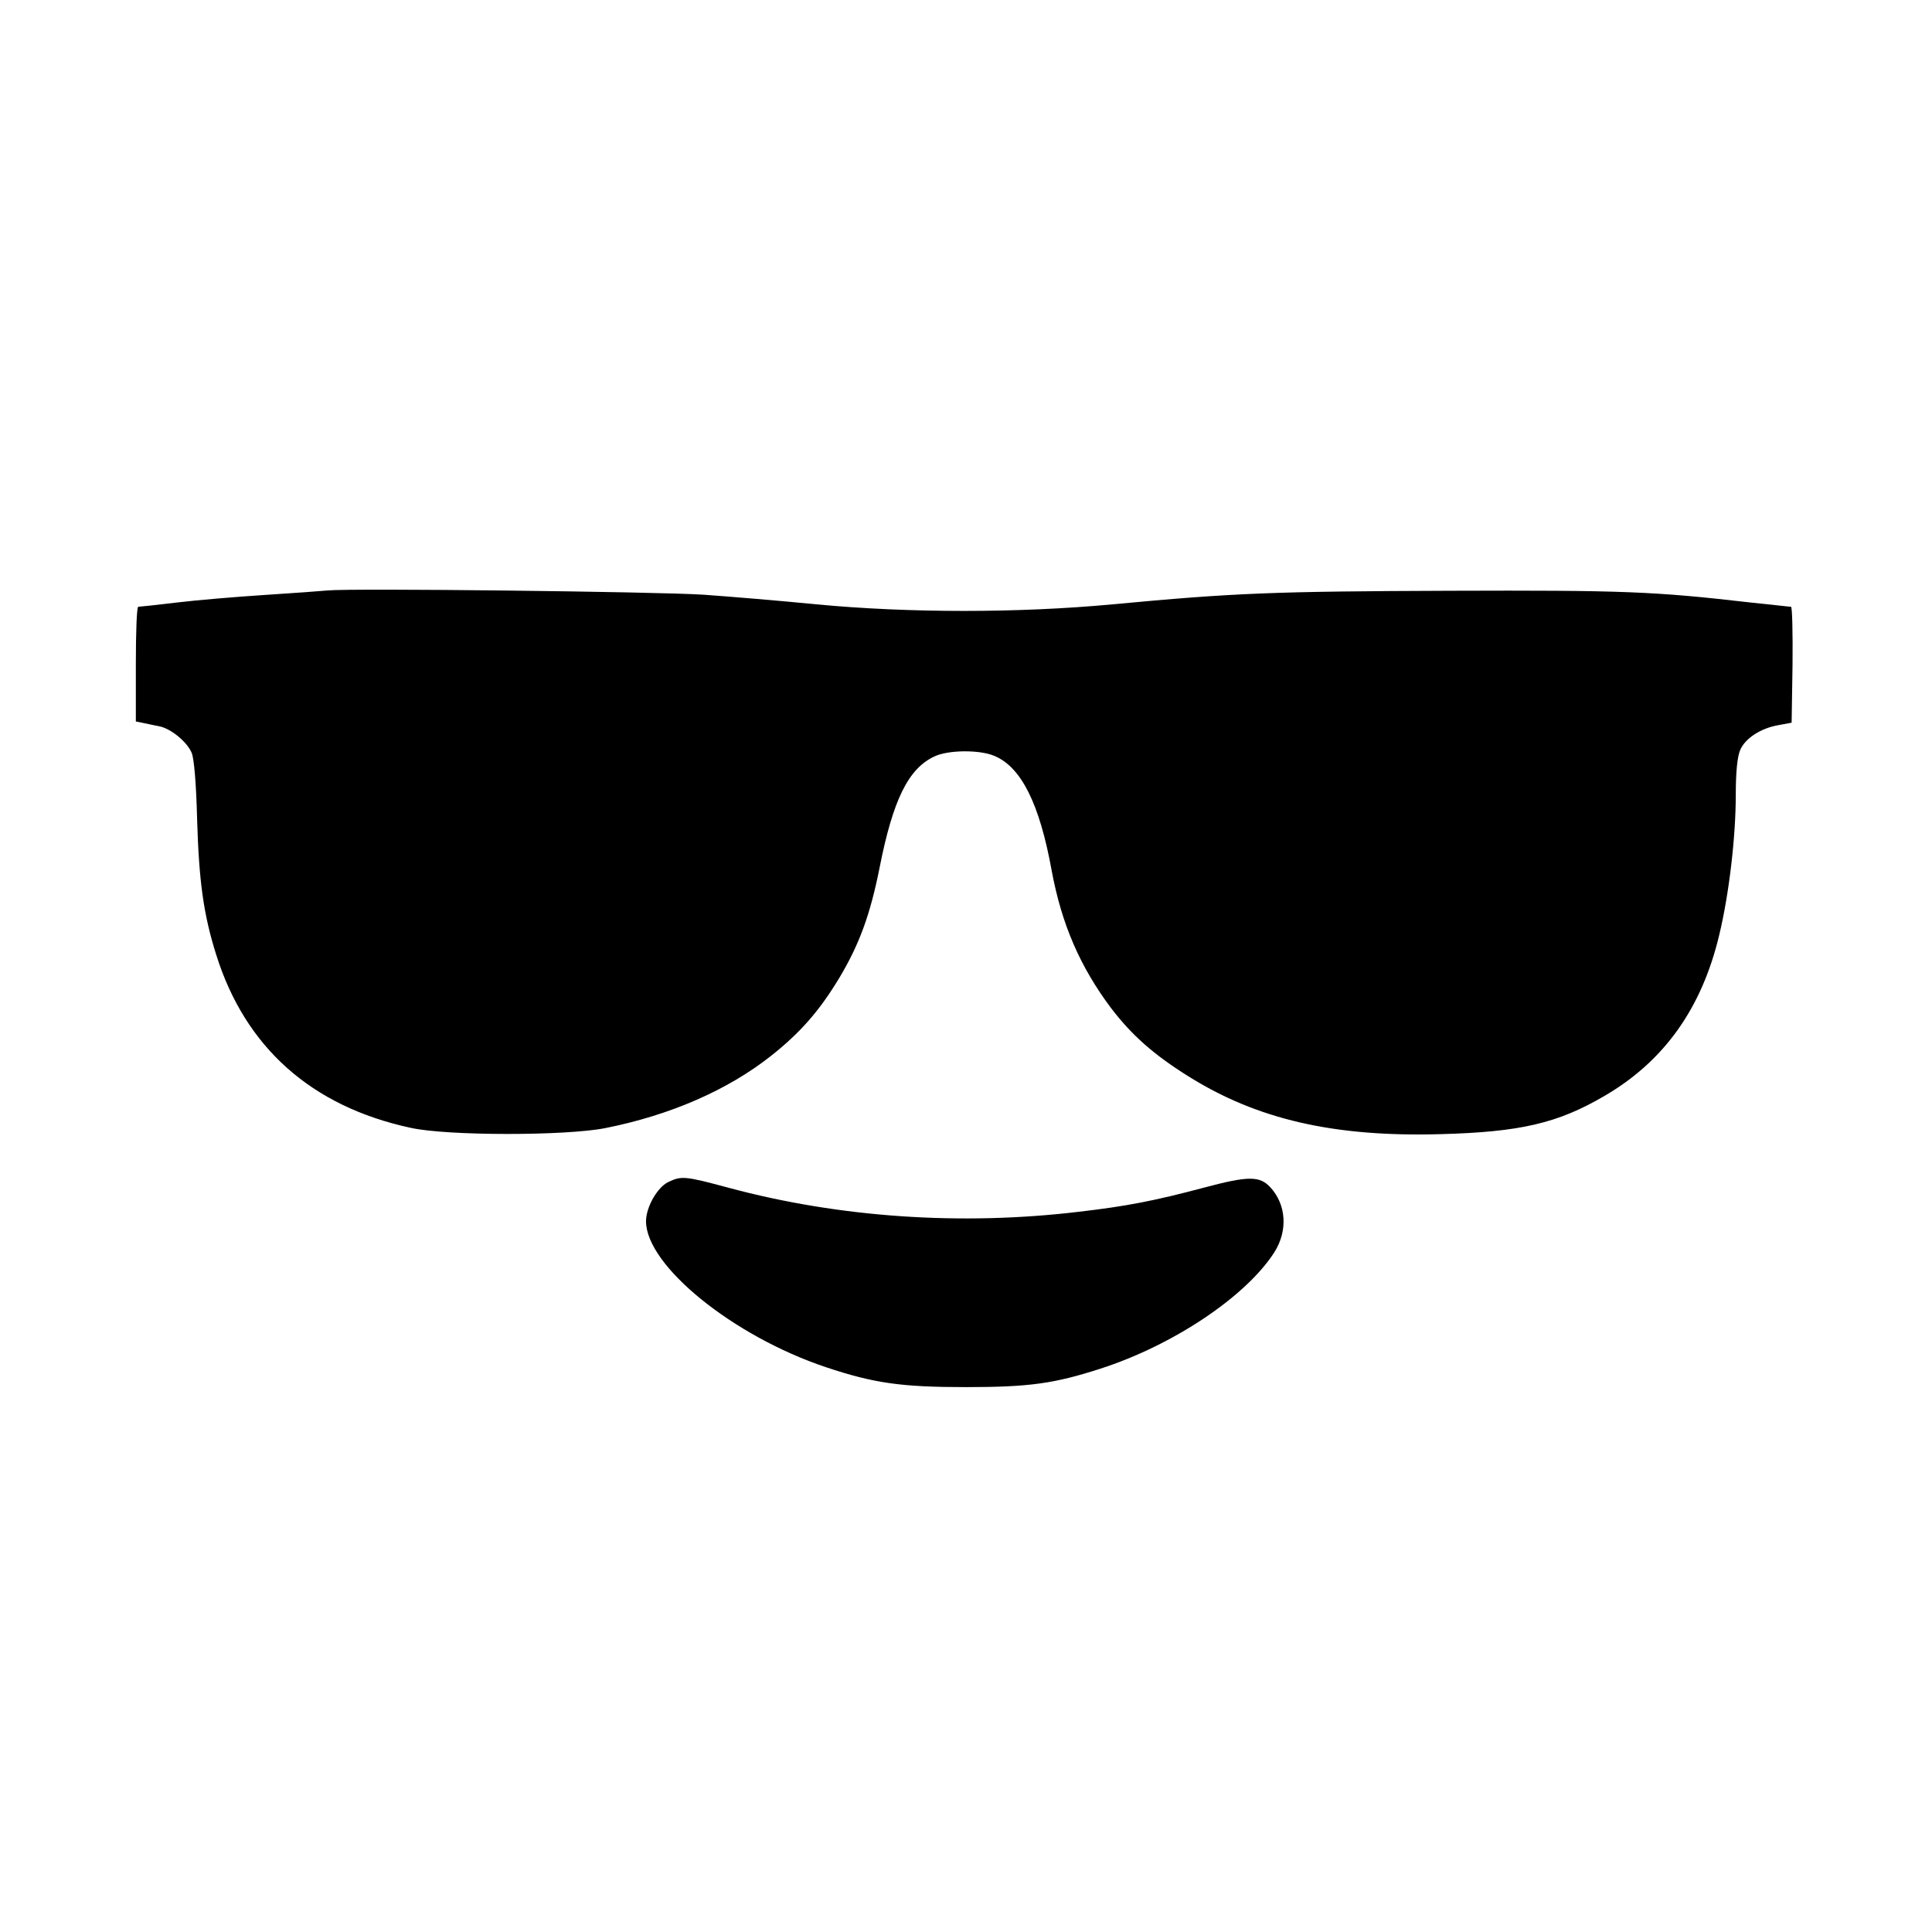
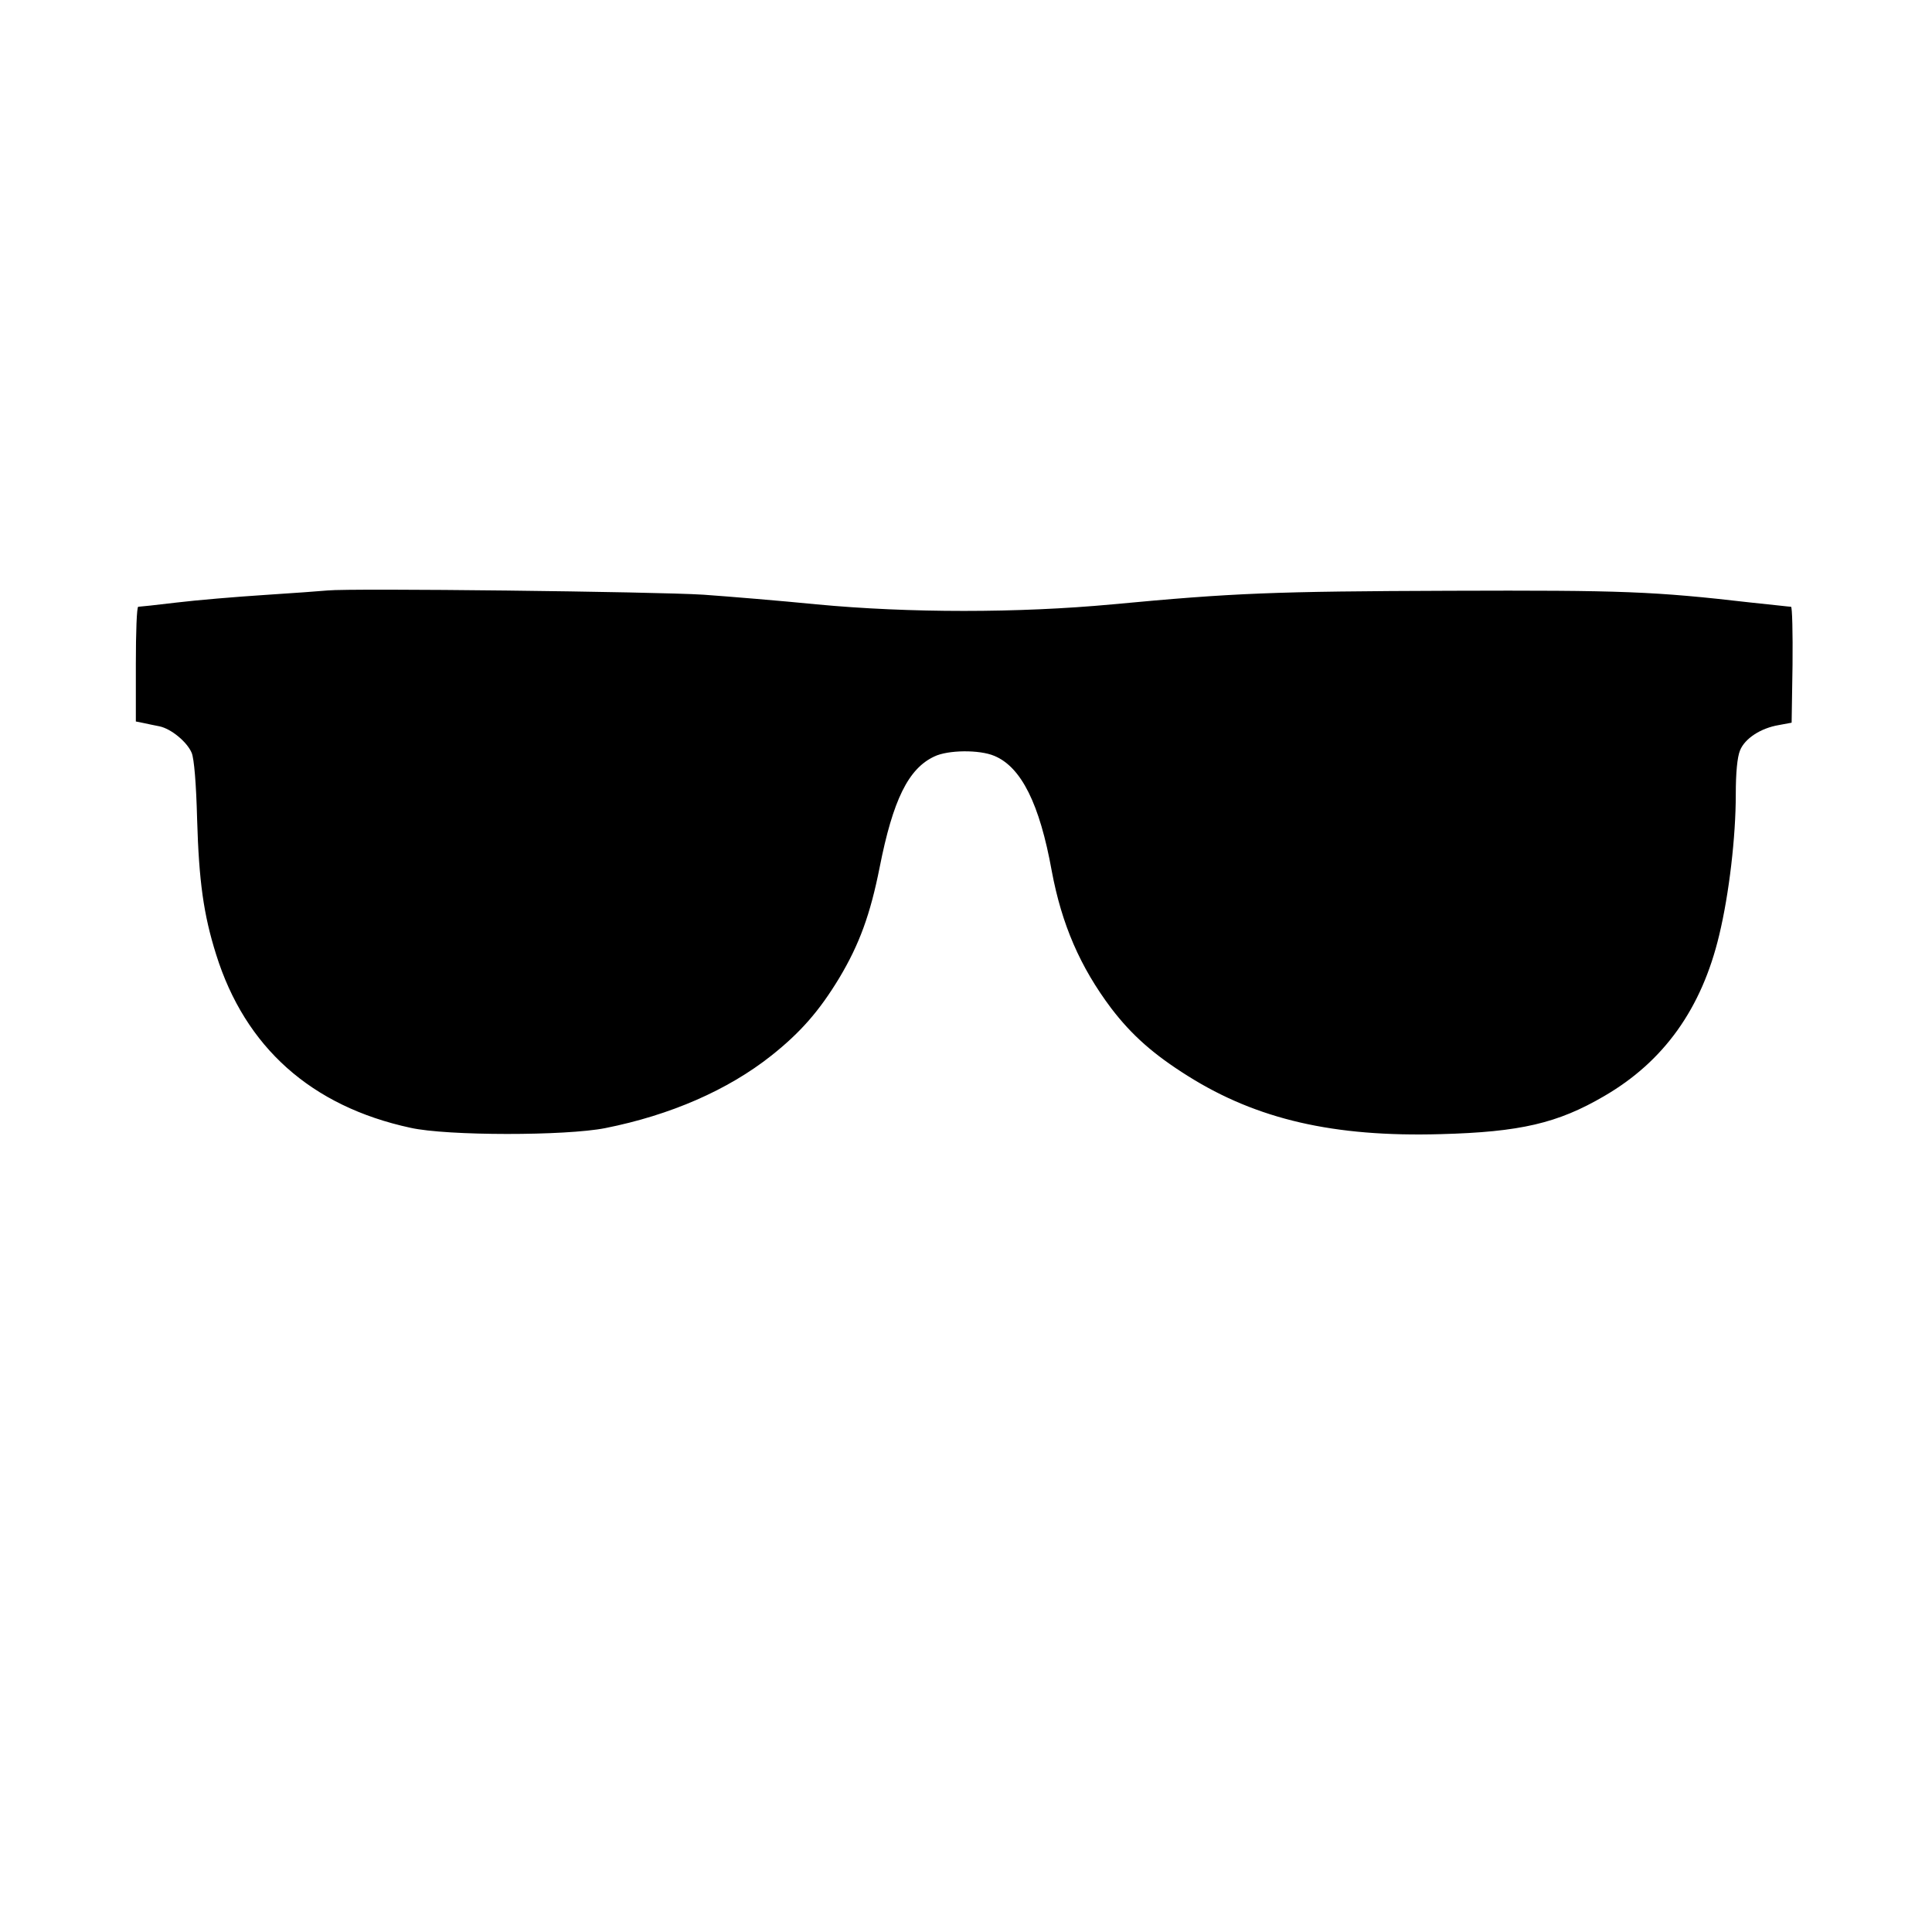
<svg xmlns="http://www.w3.org/2000/svg" version="1.0" width="640pt" height="640pt" viewBox="0 0 640 640" preserveAspectRatio="xMidYMid meet">
  <g transform="translate(0,640) scale(0.1,-0.1)" fill="#000000" stroke="none">
    <path d="M1085 4444 c-22 -2 -116 -9 -210 -15 -93 -6 -224 -17 -290 -25 -66 -8 -123 -14 -127 -14 -5 0 -8 -85 -8 -190 l0 -190 25 -5 c14 -3 37 -8 53 -11 39 -8 92 -52 107 -88 8 -19 15 -102 18 -221 6 -203 21 -314 63 -447 96 -307 315 -503 644 -574 121 -27 514 -27 645 -1 216 43 406 126 550 240 97 77 159 148 225 257 67 112 103 211 134 367 44 223 95 327 181 367 45 22 150 23 199 2 89 -37 150 -159 190 -381 33 -177 94 -318 197 -455 68 -89 140 -153 255 -225 228 -143 482 -202 836 -192 264 7 388 36 542 126 198 115 323 290 381 533 33 137 55 326 55 466 0 73 5 124 14 146 16 40 69 74 128 84 l43 8 3 192 c1 105 -1 192 -5 192 -5 0 -64 7 -133 14 -321 37 -423 41 -997 39 -584 -2 -714 -7 -1118 -45 -311 -29 -674 -29 -980 0 -121 12 -290 26 -375 32 -155 10 -1169 22 -1245 14z" />
-     <path d="M2213 2484 c-36 -18 -73 -83 -73 -130 1 -147 288 -380 596 -483 159 -53 249 -66 464 -66 211 0 293 12 445 61 242 78 482 239 576 385 46 72 40 159 -13 216 -35 38 -73 38 -219 -1 -165 -44 -259 -62 -414 -80 -392 -47 -795 -19 -1160 79 -148 40 -158 40 -202 19z" />
  </g>
</svg>